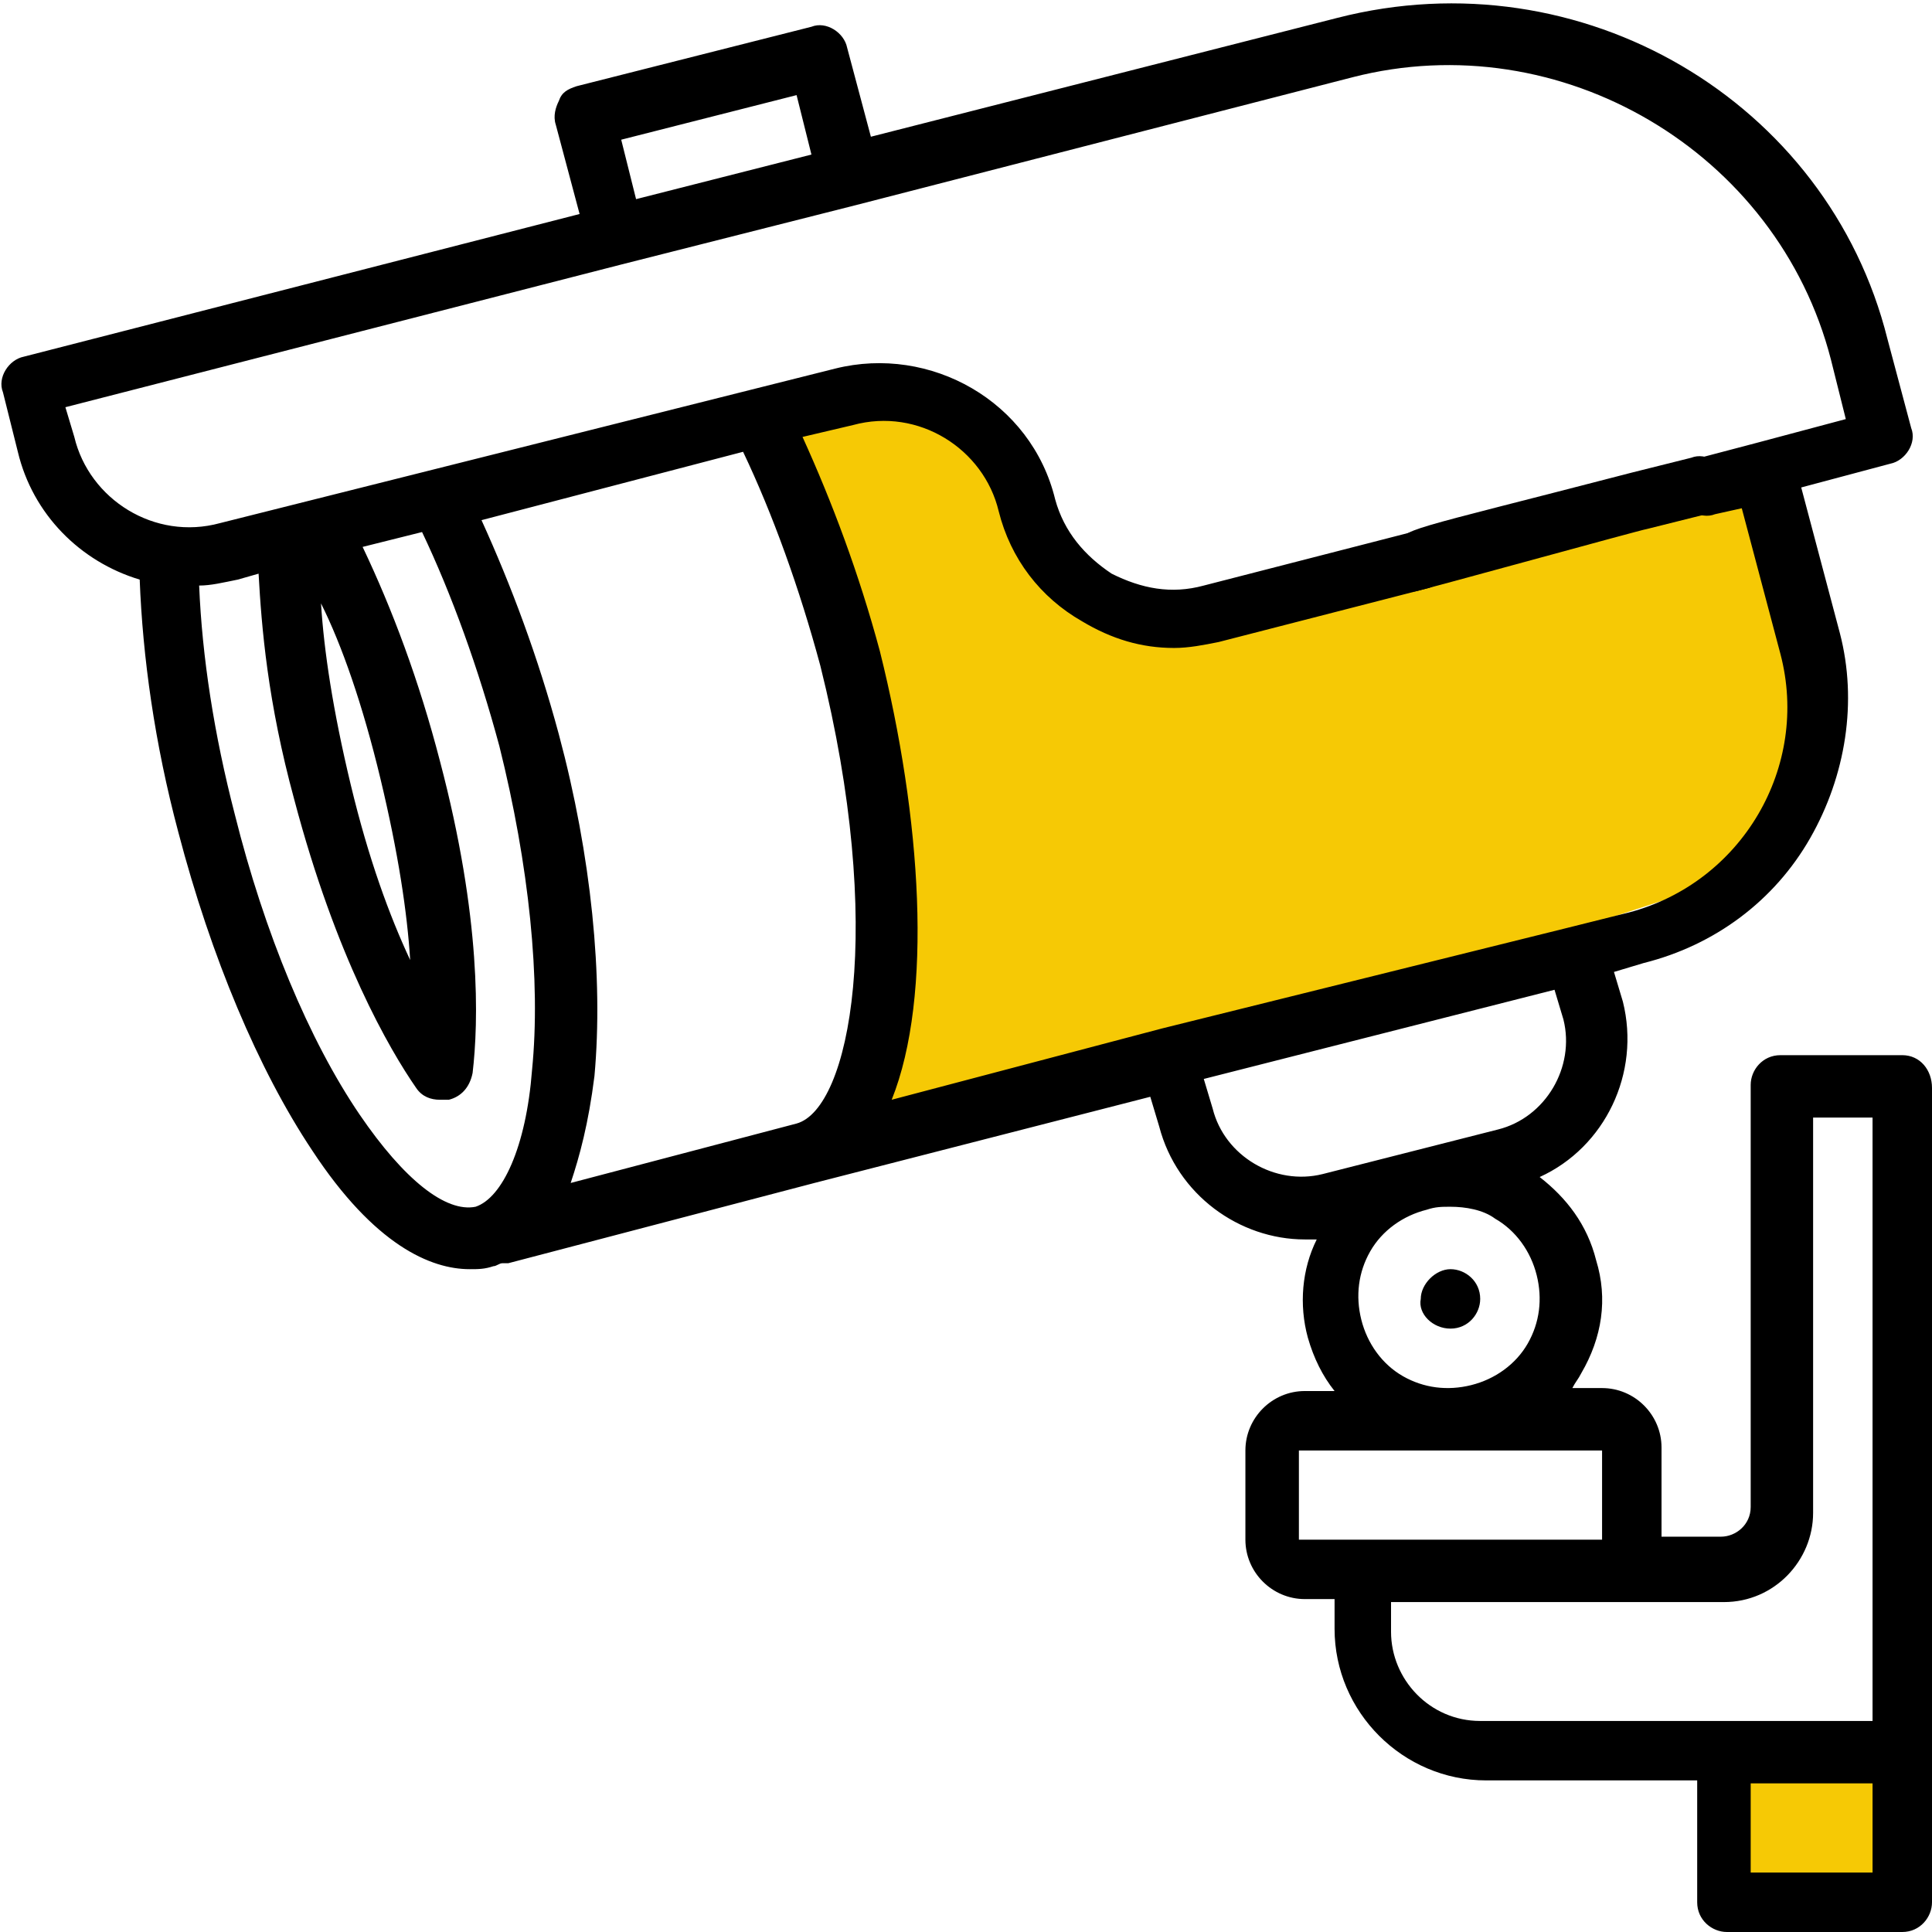
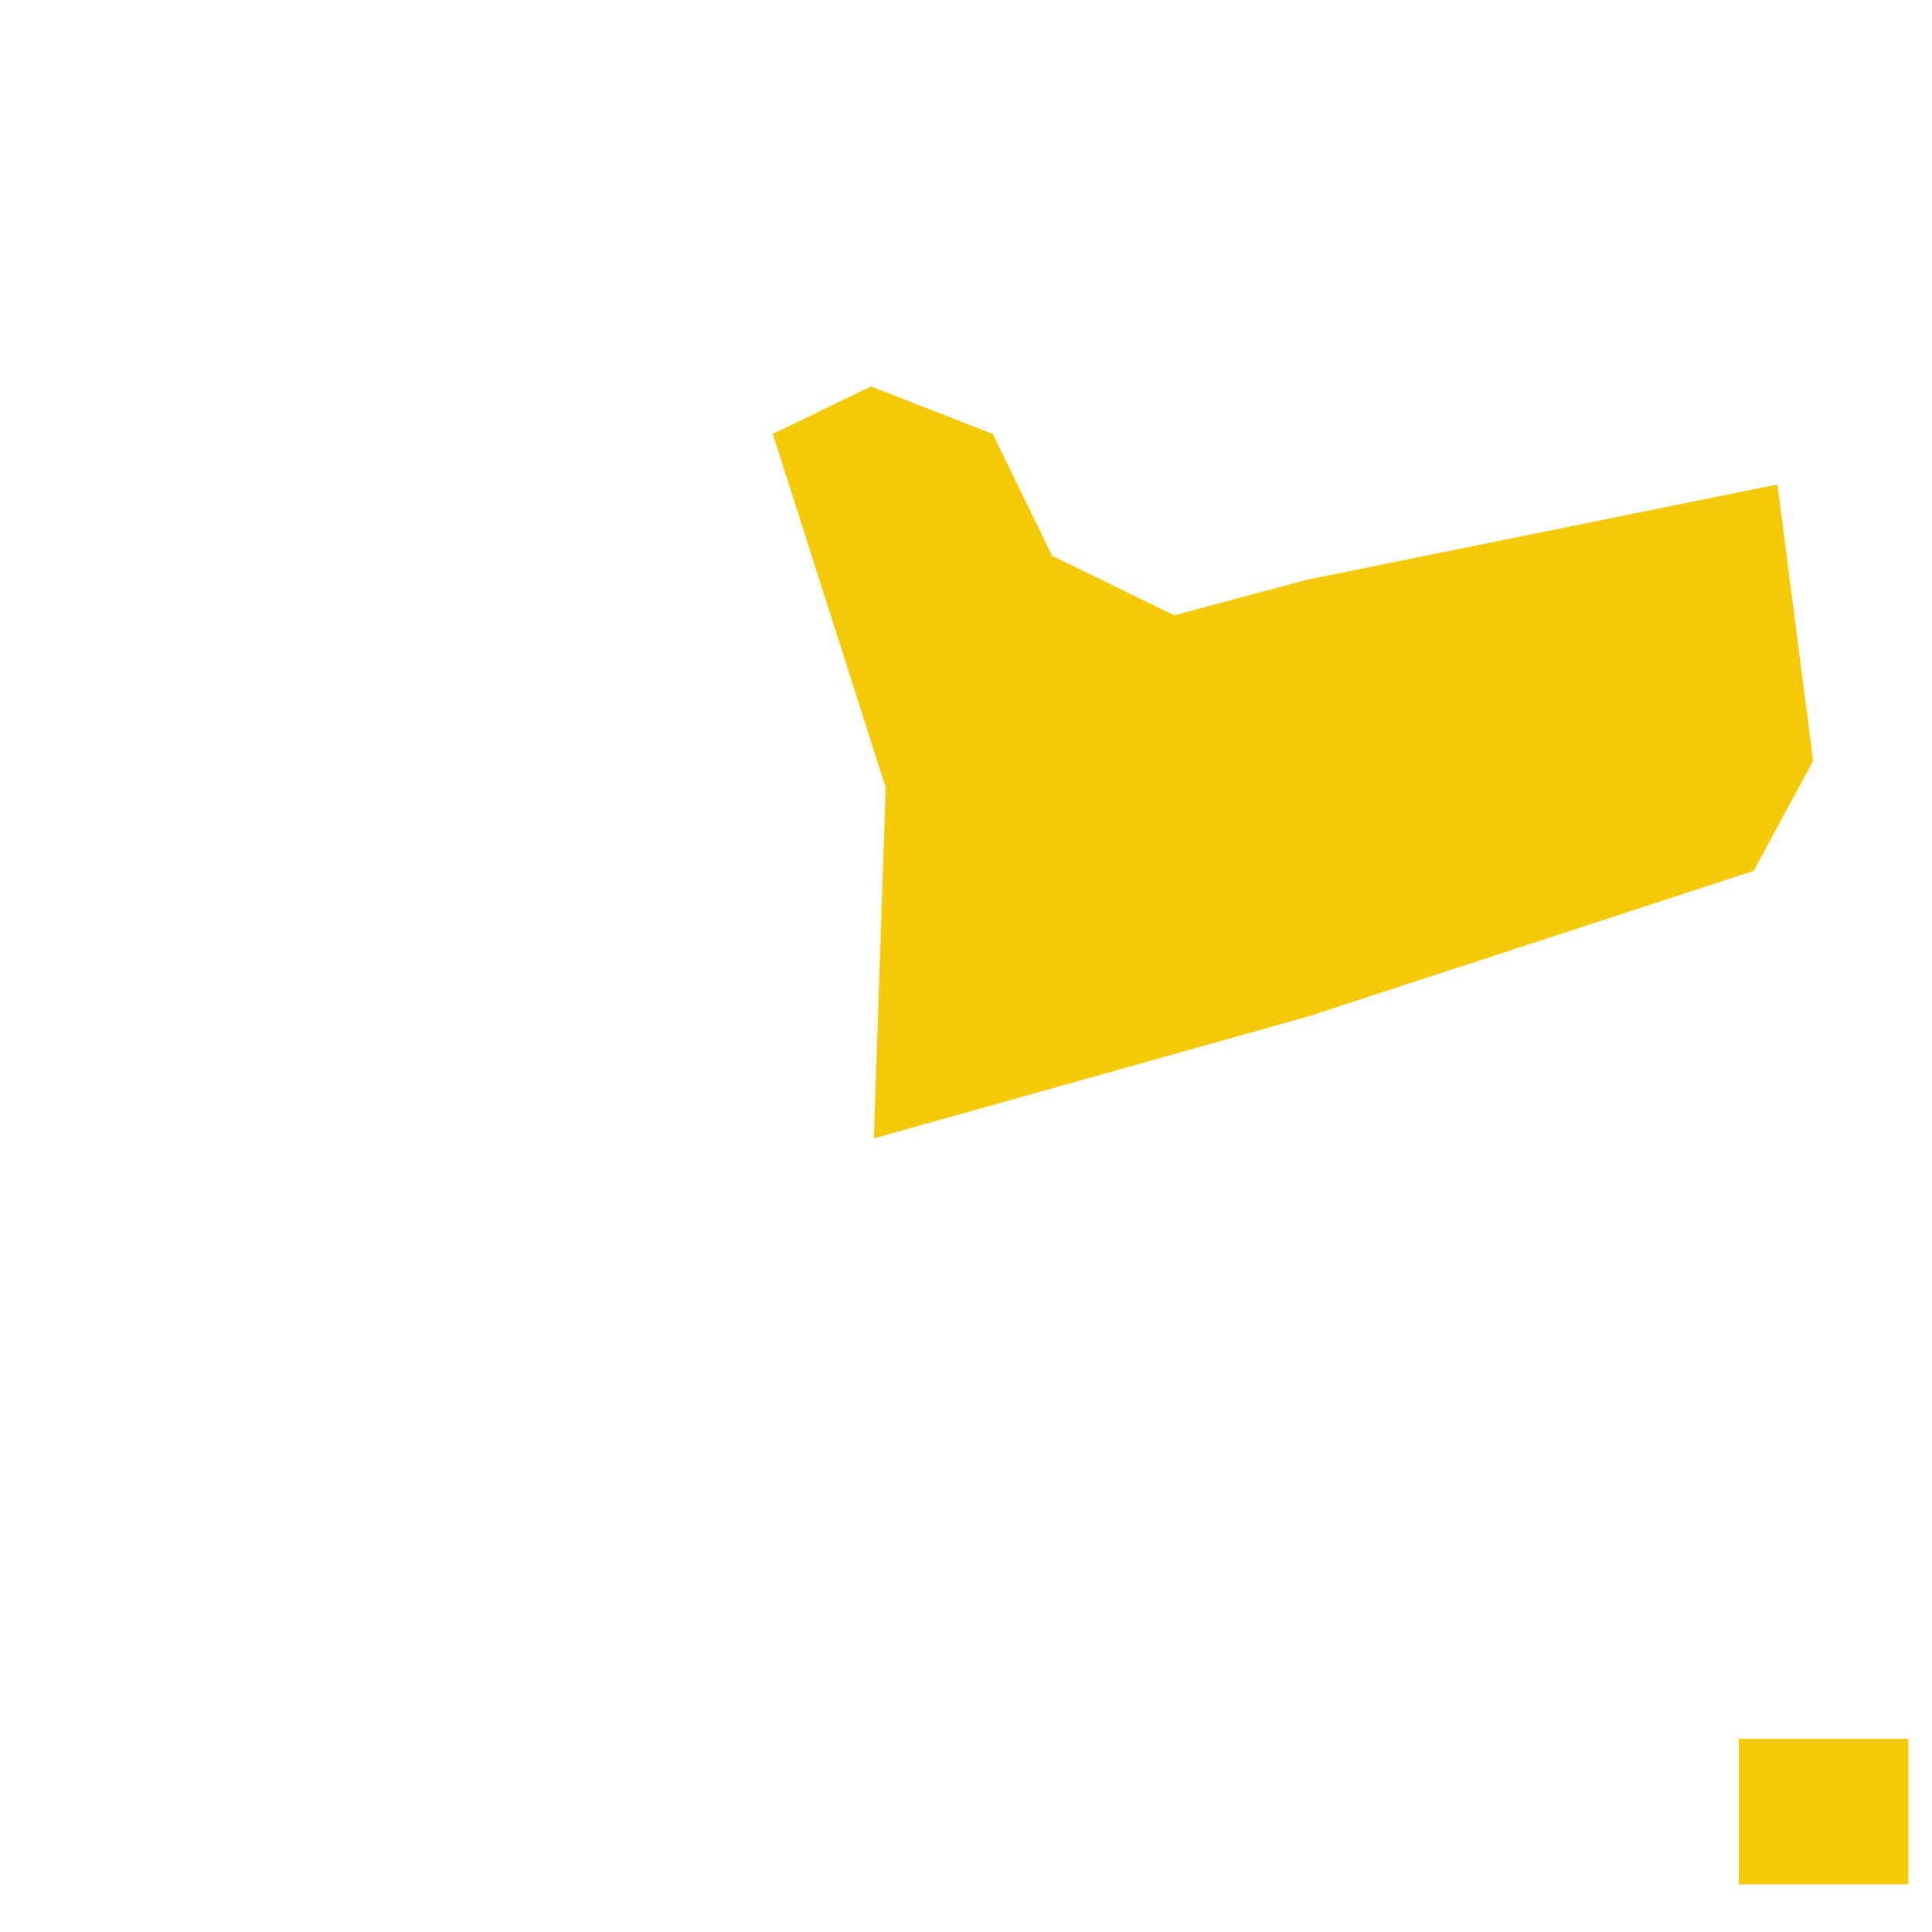
<svg xmlns="http://www.w3.org/2000/svg" xmlns:xlink="http://www.w3.org/1999/xlink" xml:space="preserve" style="enable-background:new 0 0 65 65" viewBox="0 0 65 65">
  <defs>
    <path id="a" d="M0 0h65v65H0z" />
  </defs>
  <clipPath id="b">
    <use xlink:href="#a" style="overflow:visible" />
  </clipPath>
  <g style="clip-path:url(#b)">
    <path d="M58.5 58.5h5.7v4.9h-5.7zM29.3 13l4.1 1.6 2 4.1 4.1 2 4.5-1.2 15.8-3.2 1.2 9.3-2 3.7-15 4.9-14.6 4.1.4-11.8L26 14.6l3.3-1.6z" style="fill:#f6c905" />
-     <path d="M48.8 44.7c.6 0 1-.5 1-1 0-.6-.5-1-1-1s-1 .5-1 1c-.1.5.4 1 1 1zM58.1 16.1c-.1-.5-.7-.9-1.2-.7l-2 .5c-7.7 2-7.8 1.9-7.7 2.4.1.5 0 1.6.4 1.6.1 0 7.7-2.1 7.8-2.1l2-.5c.5-.1.8-.7.7-1.2z" />
-     <path d="M64 35.5h-4.1c-.6 0-1 .5-1 1v14.2c0 .6-.5 1-1 1h-2v-3c0-1.1-.9-2-2-2h-1c.1-.2.2-.3.3-.5.7-1.2.9-2.5.5-3.8-.3-1.2-1-2.1-1.9-2.8 2.2-1 3.4-3.5 2.8-5.9l-.3-1 1-.3c2.4-.6 4.4-2.1 5.6-4.2 1.2-2.1 1.6-4.6 1-6.9l-1.3-4.9 3-.8c.5-.1.9-.7.7-1.2l-.8-3C61.5 3.4 53.2-1.5 45 .6l-15.7 4-.8-3c-.1-.5-.7-.9-1.2-.7l-7.9 2c-.3.1-.5.2-.6.5-.1.2-.2.5-.1.8l.8 3L.8 12c-.5.1-.9.7-.7 1.2l.5 2c.5 2.1 2.1 3.7 4.1 4.3.1 2.6.5 5.5 1.3 8.5 1.1 4.2 2.7 8 4.5 10.7 2.1 3.2 4 4 5.3 4 .3 0 .5 0 .8-.1.1 0 .2-.1.3-.1h.2l10.3-2.7 11.3-2.9.3 1c.6 2.3 2.7 3.8 4.9 3.8h.4c-.5 1-.6 2.2-.3 3.3.2.7.5 1.3.9 1.8h-1c-1.1 0-2 .9-2 2v3c0 1.1.9 2 2 2h1v1c0 2.8 2.3 5.1 5.1 5.1h7.1V64c0 .6.5 1 1 1H64c.6 0 1-.5 1-1V36.6c0-.6-.4-1.1-1-1.1zM26.8 3.2l.5 2-5.9 1.5-.5-2 5.9-1.5zM17.9 36c-.2 2.6-1 4.3-1.9 4.6-1 .2-2.4-.9-3.9-3.1-1.7-2.5-3.2-6.1-4.2-10.1-.7-2.7-1.1-5.3-1.2-7.7.4 0 .8-.1 1.3-.2l.7-.2c.1 1.8.3 4.3 1.2 7.6 1.4 5.3 3.2 8.4 4.1 9.7.2.3.5.4.8.4h.3c.4-.1.7-.4.8-.9.2-1.7.3-5.2-1.1-10.5-.7-2.7-1.6-5.1-2.6-7.2l2-.5c1 2.1 1.9 4.6 2.6 7.2 1 4 1.4 7.9 1.1 10.9zm-7.1-15.7c.7 1.4 1.4 3.4 2 5.9.6 2.5.9 4.5 1 6.1-.7-1.5-1.4-3.4-2-5.9-.6-2.5-.9-4.5-1-6.1zm16 17.5-7.6 2c.3-.9.6-2 .8-3.6.3-3.3-.1-7.4-1.2-11.5-.7-2.6-1.6-5-2.6-7.2l8.8-2.3c1 2.1 1.9 4.6 2.6 7.2 2.2 8.8 1 14.9-.8 15.4zm12.3-3.2L30 37c1.4-3.5 1-9.5-.4-15.1-.7-2.6-1.6-5-2.6-7.2l1.7-.4c2.2-.6 4.4.8 4.9 2.9.4 1.6 1.4 2.9 2.8 3.7 1 .6 2 .9 3.1.9.5 0 1-.1 1.5-.2l7-1.8c.5-.1.9-.7.7-1.2-.1-.5-.7-.9-1.2-.7l-7 1.8c-1.1.3-2.1.1-3.1-.4-.9-.6-1.6-1.4-1.9-2.5-.8-3.3-4.2-5.2-7.4-4.4L7.4 17.6c-2.2.6-4.4-.8-4.9-2.9l-.3-1 18.7-4.8 7.9-2 16.7-4.3c7-1.8 14.3 2.5 16.1 9.5l.5 2-3 .8-1.9.5c-.5.1-.9.7-.7 1.2.1.5.7.9 1.2.7l.9-.2 1.3 4.9c1 3.8-1.3 7.7-5.1 8.7l-2 .5-13.7 3.4zm5.4 4.9c-1.6.4-3.3-.6-3.7-2.2l-.3-1 11.8-3 .3 1c.4 1.6-.6 3.3-2.2 3.7l-5.9 1.5zm6.9 5.7c-.4.7-1.1 1.2-1.9 1.4-.8.2-1.6.1-2.3-.3-.7-.4-1.2-1.1-1.4-1.9-.2-.8-.1-1.6.3-2.3.4-.7 1.1-1.2 1.9-1.4.3-.1.5-.1.8-.1.5 0 1.1.1 1.5.4.7.4 1.2 1.1 1.4 1.9.2.8.1 1.6-.3 2.3zm-5.7 6.6h-2v-3h10.2v3h-8.2zM63 63h-4.1v-3H63v3zm0-5.1H49.8c-1.7 0-3-1.4-3-3v-1H58c1.7 0 3-1.4 3-3V37.6h2v20.3z" />
  </g>
</svg>